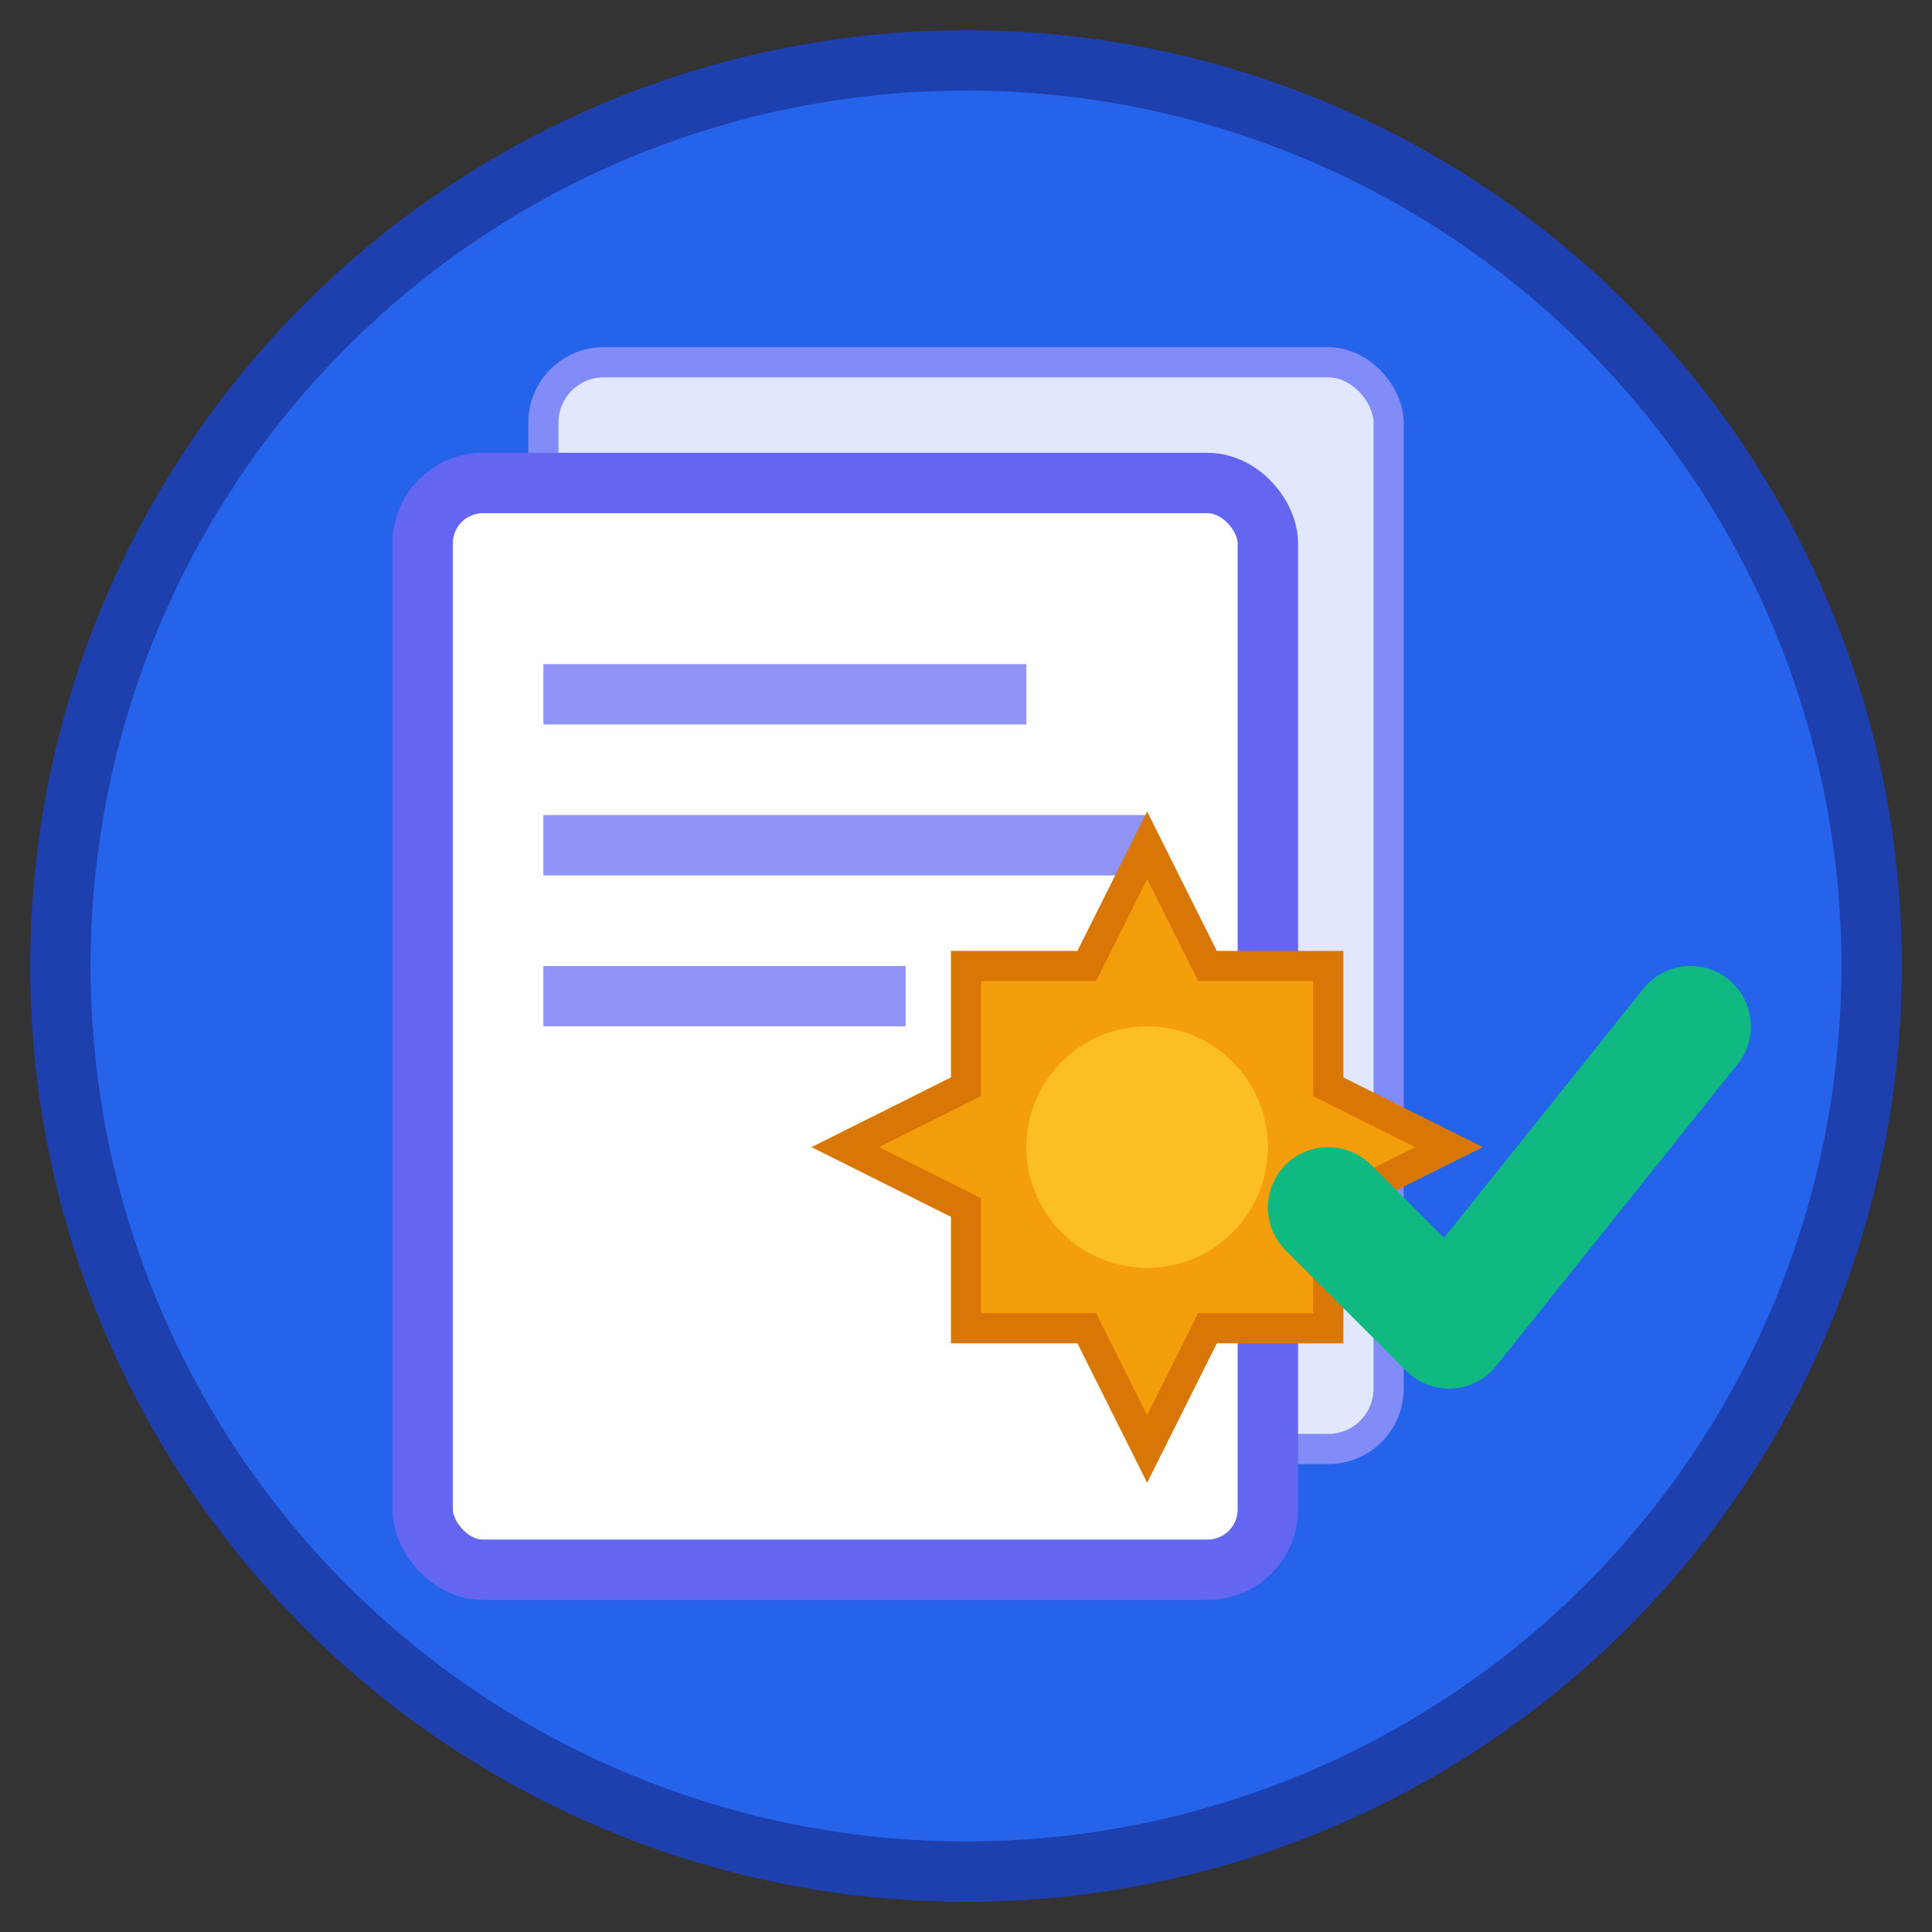
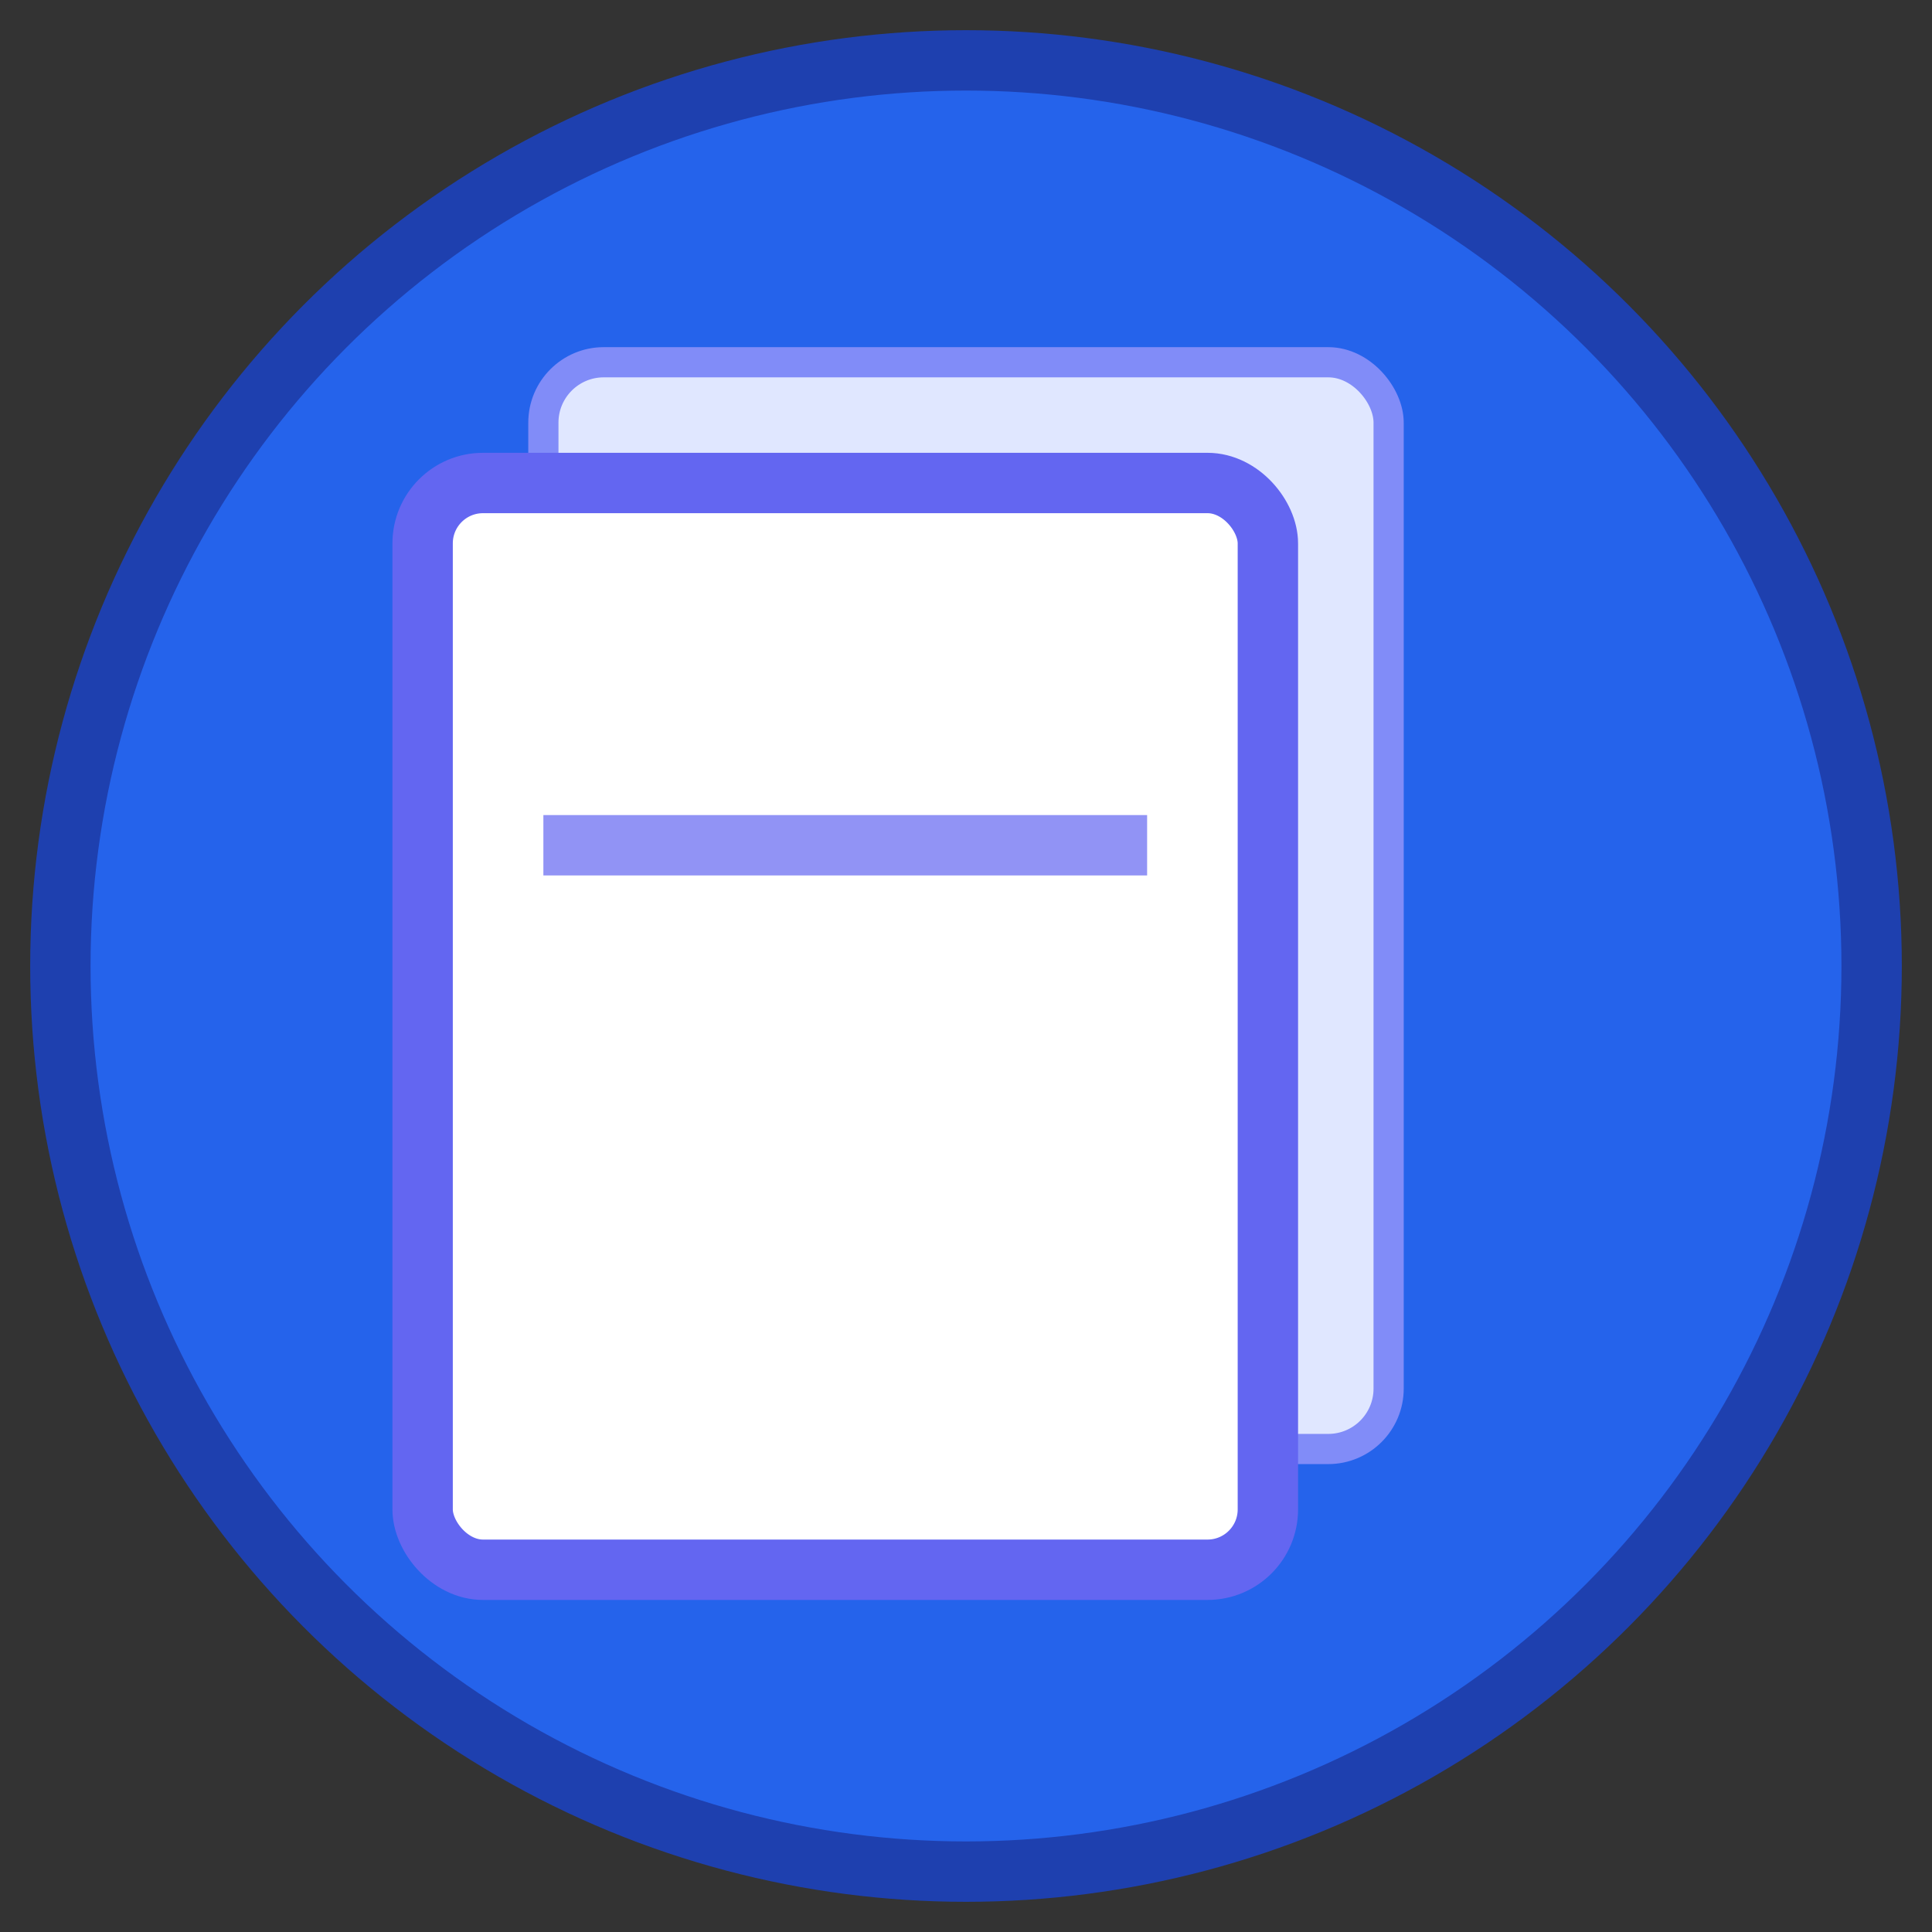
<svg xmlns="http://www.w3.org/2000/svg" viewBox="0 0 32 32" width="32" height="32">
  <rect x="0" y="0" width="32" height="32" fill="#333333" stroke="none" />
  <circle cx="16" cy="16" r="15" fill="#2563eb" stroke="#1e40af" stroke-width="1" />
  <rect x="9" y="6" width="14" height="18" rx="1" fill="#e0e7ff" stroke="#818cf8" stroke-width="0.5" />
  <rect x="7" y="8" width="14" height="18" rx="1" fill="#ffffff" stroke="#6366f1" stroke-width="1" />
-   <rect x="9" y="11" width="8" height="1" fill="#6366f1" opacity="0.7" />
  <rect x="9" y="13.5" width="10" height="1" fill="#6366f1" opacity="0.7" />
-   <rect x="9" y="16" width="6" height="1" fill="#6366f1" opacity="0.7" />
  <g transform="translate(19, 19)">
-     <path d="M0,-5 L1,-3 L3,-3 L3,-1 L5,0 L3,1 L3,3 L1,3 L0,5 L-1,3 L-3,3 L-3,1 L-5,0 L-3,-1 L-3,-3 L-1,-3 Z" fill="#f59e0b" stroke="#d97706" stroke-width="0.5" />
-     <circle cx="0" cy="0" r="2" fill="#fbbf24" />
-   </g>
-   <path d="M22,20 L24,22 L28,17" stroke="#10b981" stroke-width="2" stroke-linecap="round" stroke-linejoin="round" fill="none" />
+     </g>
</svg>